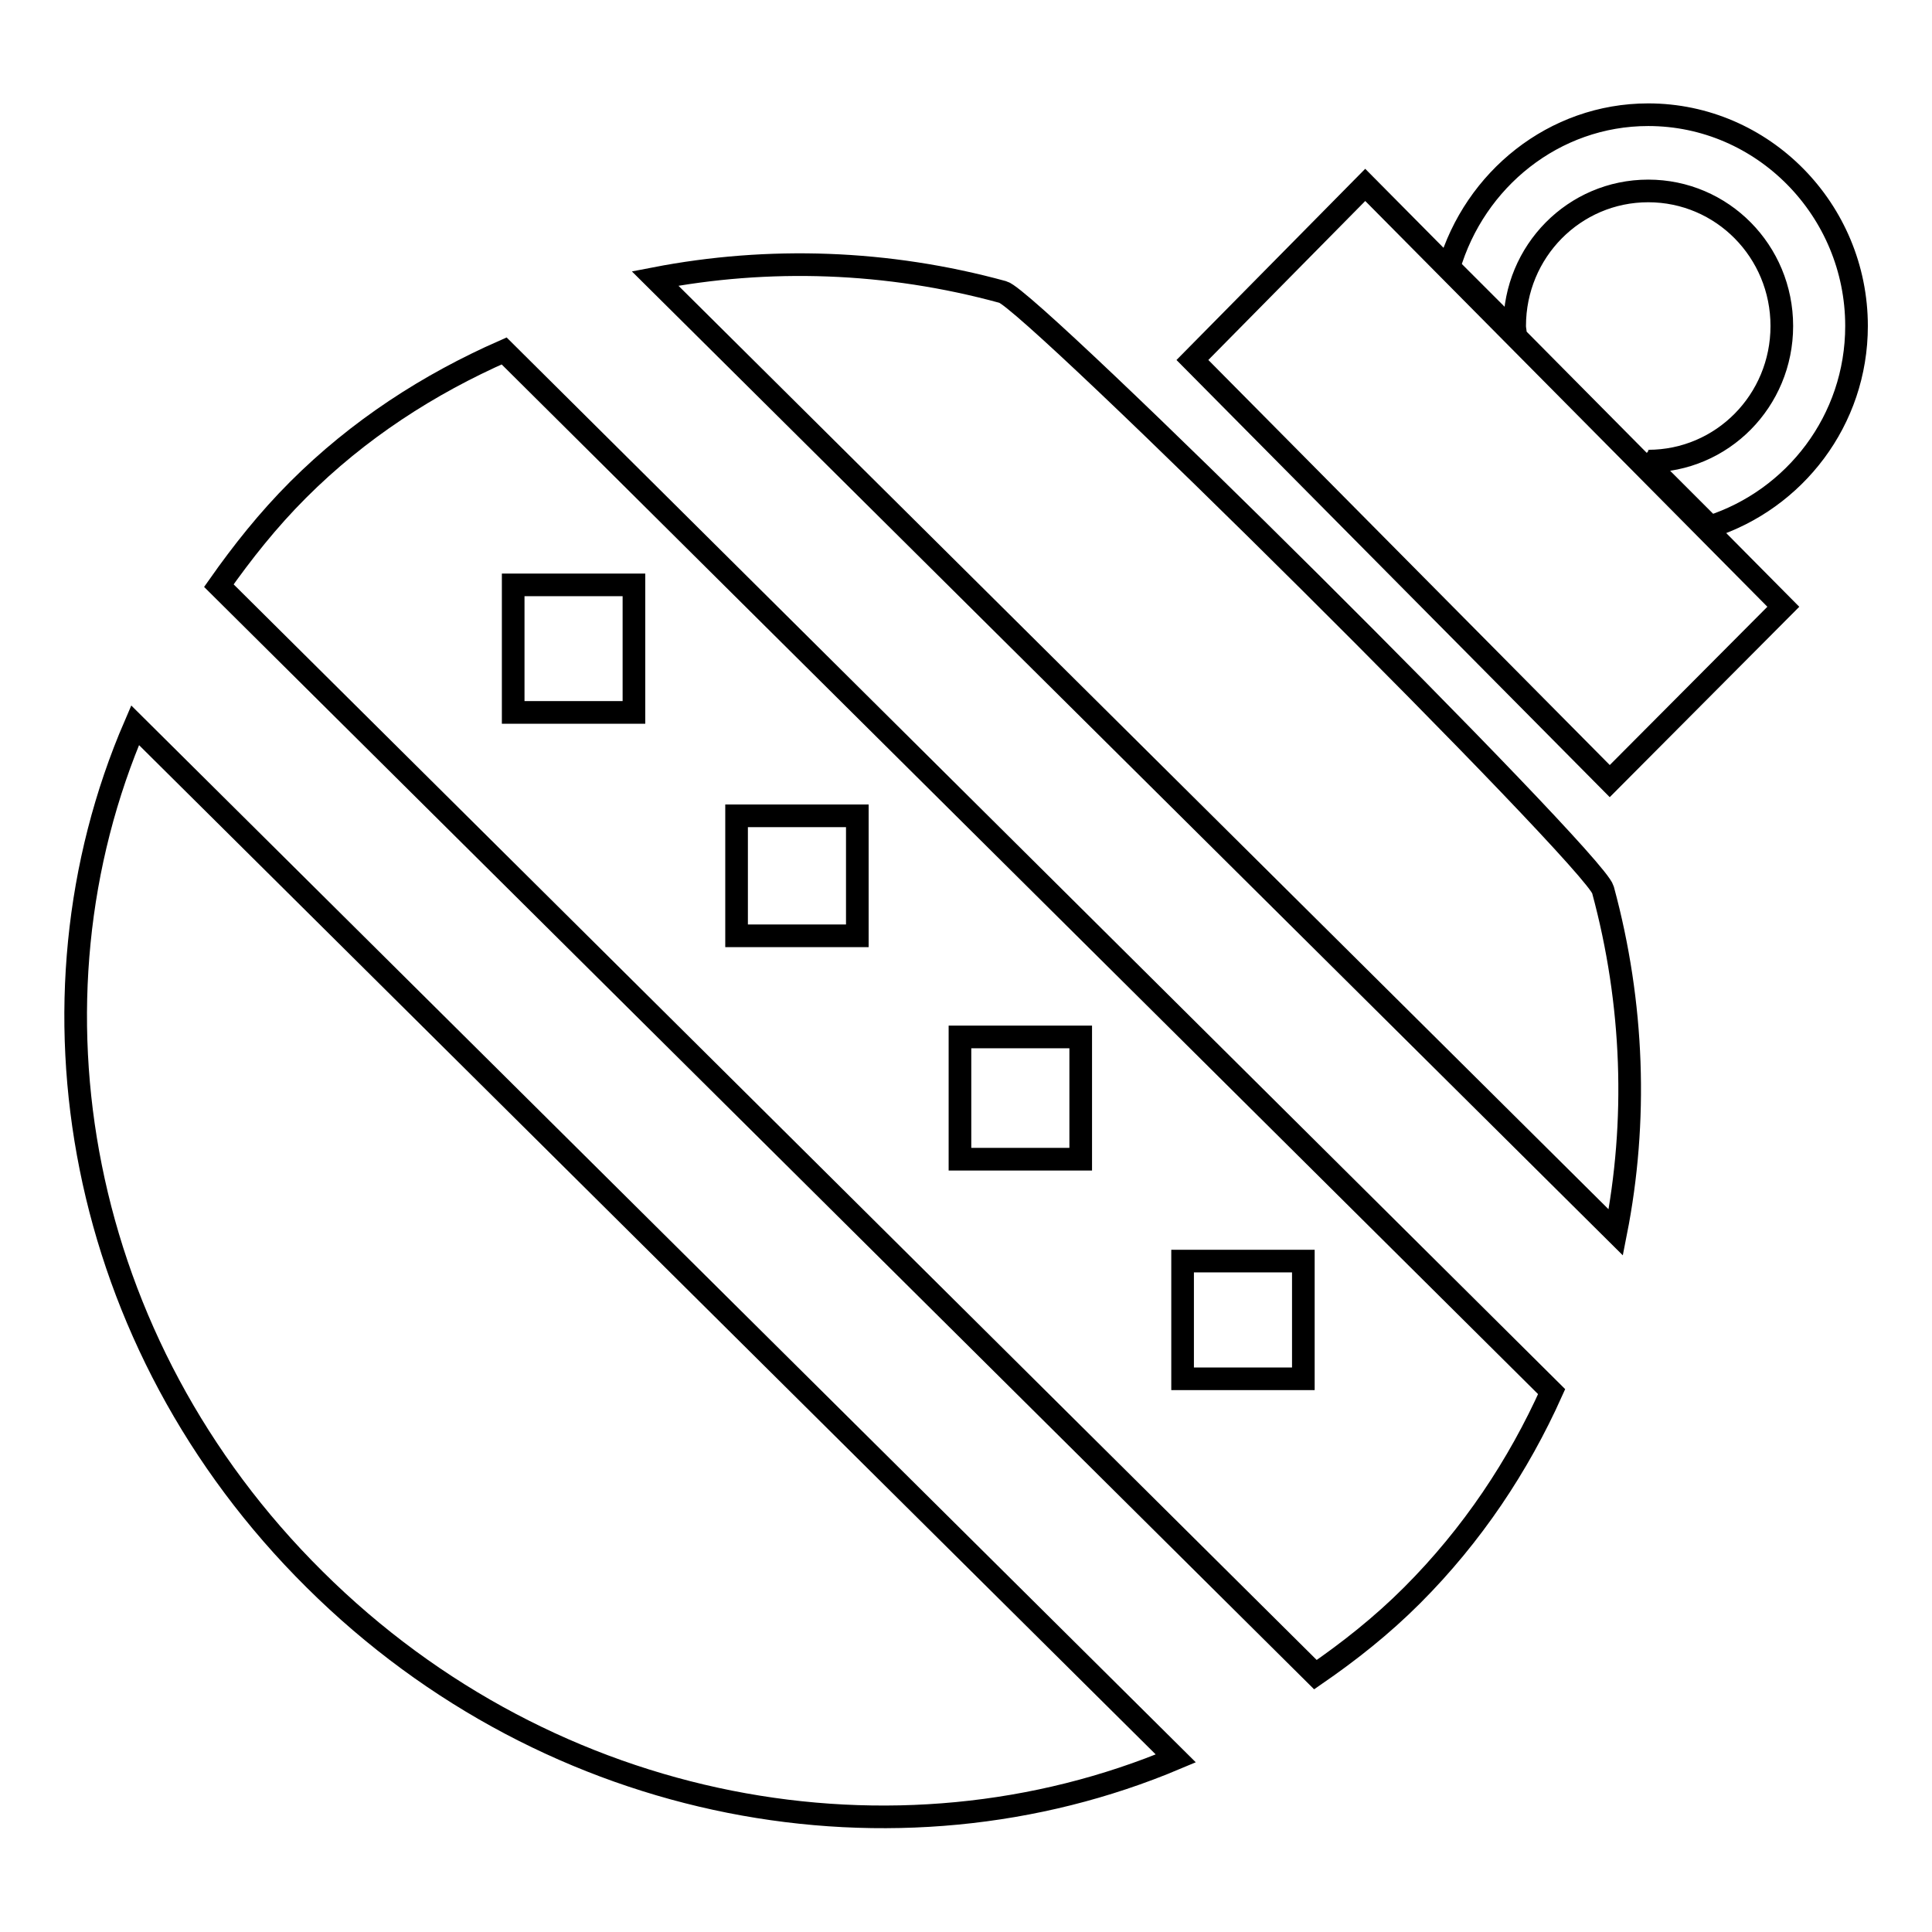
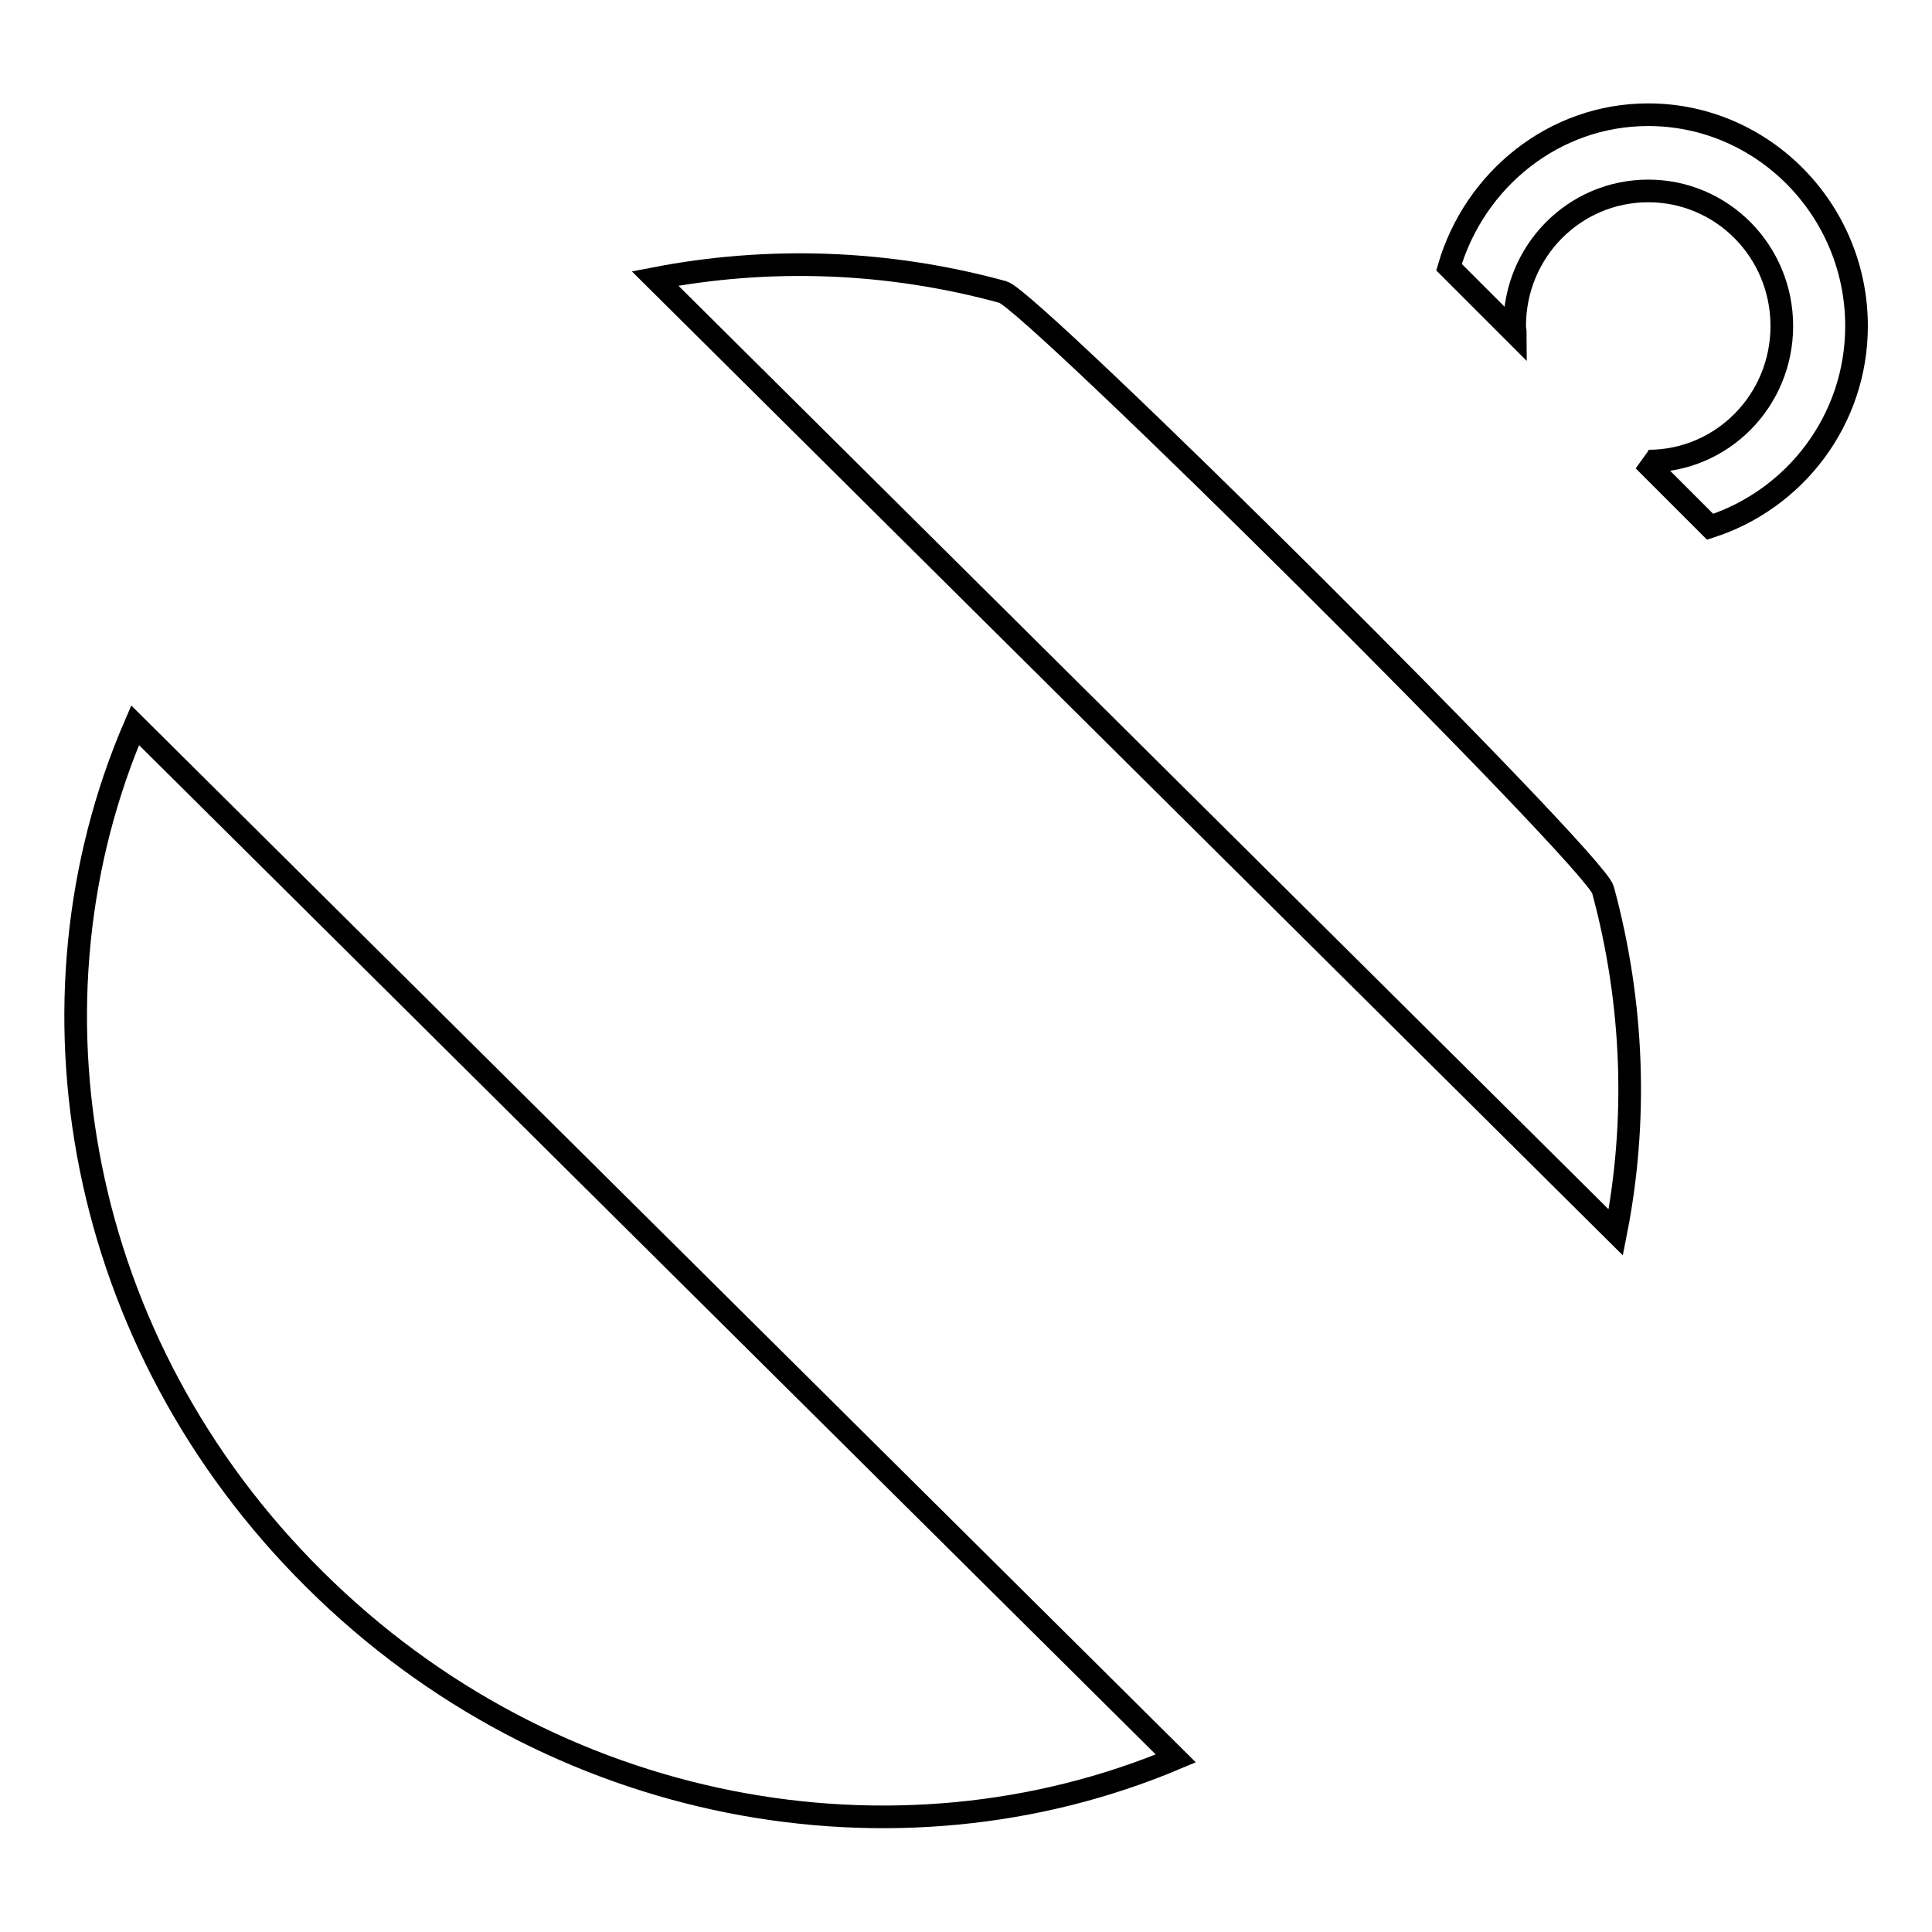
<svg xmlns="http://www.w3.org/2000/svg" version="1.1" x="0px" y="0px" viewBox="0 0 256 256" enable-background="new 0 0 256 256" xml:space="preserve">
  <g>
    <g>
      <path stroke-width="3" fill-opacity="0" stroke="#000000" d="M132.9,38.7c-15.3-4.2-31.1-4.7-46.1-1.8l127.3,126.4c2.9-14.7,2.4-30.3-1.7-45.4C211.3,113.9,136.6,39.7,132.9,38.7L132.9,38.7z" />
      <path stroke-width="3" fill-opacity="0" stroke="#000000" d="M41.7,209.3c31.5,31.3,77.1,39.3,114.1,23.7L17.9,96.1C2.1,132.7,10.1,178,41.7,209.3L41.7,209.3z" />
-       <path stroke-width="3" fill-opacity="0" stroke="#000000" d="M39.5,64.9c-4,4-7.4,8.3-10.5,12.7l145.3,144.3c4.5-3.1,8.8-6.5,12.8-10.5c8-8,14.1-17.2,18.5-27L66.8,46.5C56.8,50.9,47.5,56.9,39.5,64.9L39.5,64.9z M156.7,167.1h16v15.6h-16V167.1L156.7,167.1z M127.2,137.4h16v16.2h-16V137.4L127.2,137.4z M97.6,108.1h16V124h-16V108.1L97.6,108.1z M68,77.5h16v16.9H68V77.5L68,77.5z" />
-       <path stroke-width="3" fill-opacity="0" stroke="#000000" d="M158,47.7l55.3,55.8l23-23.1l-55.4-55.9L158,47.7z" />
      <path stroke-width="3" fill-opacity="0" stroke="#000000" d="M218.4,15.2c-12.5,0-23,8.6-26.4,20.2l8.8,8.8c0-0.3-0.1-0.6-0.1-1c0-9.9,7.9-17.9,17.7-17.9c9.8,0,17.7,8,17.7,17.9c0,9.9-7.9,17.9-17.7,17.9c-0.2,0-0.4,0-0.6-0.1l8.8,8.8c11.2-3.6,19.4-14.1,19.4-26.6C246,27.8,233.6,15.2,218.4,15.2L218.4,15.2z" />
    </g>
  </g>
</svg>